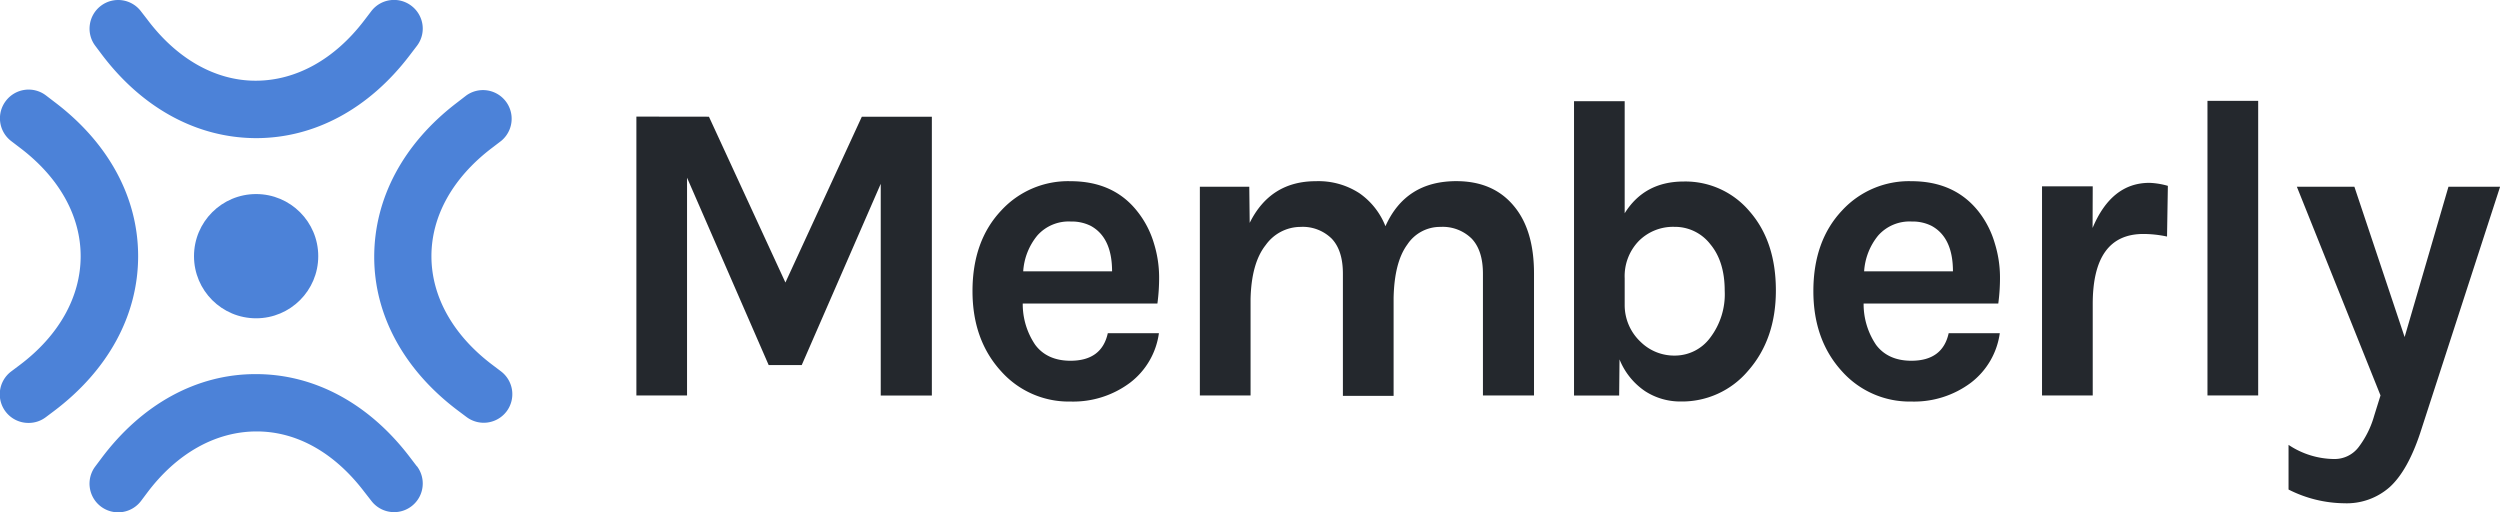
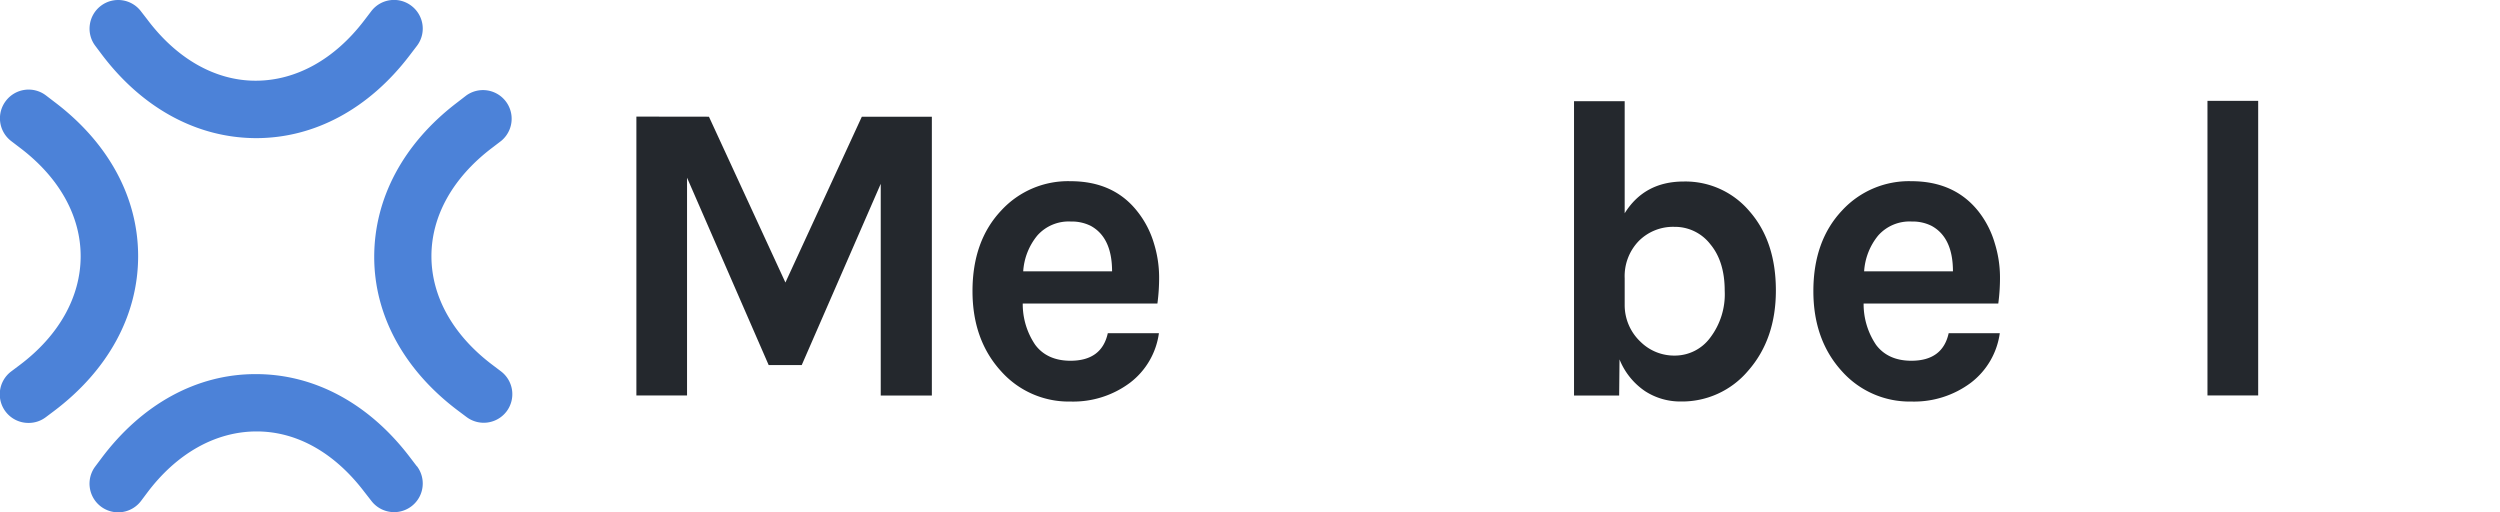
<svg xmlns="http://www.w3.org/2000/svg" width="209.81" height="42.999" viewBox="0 0 484.14 99.22">
  <defs>
    <style>.cls-1{fill:#24282d;}.cls-2{fill:#4c82d8;}</style>
  </defs>
  <g id="Layer_2" data-name="Layer 2">
    <g id="Layer_6" data-name="Layer 6">
      <path class="cls-1" d="M137.29,22.6,152.1,54.71,166.9,22.6h13.56v54h-9.9v-41l-15.3,35.1h-6.4L133.05,34.41V76.58h-9.81v-54Z" />
      <path class="cls-1" d="M223.47,47.14a22.35,22.35,0,0,1,1,6.4,37.48,37.48,0,0,1-.33,5.24H198.06a14,14,0,0,0,2.42,8c1.49,2,3.77,3.08,6.82,3.08q6.06,0,7.23-5.33h9.9a14.53,14.53,0,0,1-5.57,9.57,18.36,18.36,0,0,1-11.56,3.66,17.52,17.52,0,0,1-13.39-5.82q-5.58-6.08-5.58-15.56,0-9.73,5.58-15.63a17.56,17.56,0,0,1,13.39-5.66q8.4,0,13,5.91A18.22,18.22,0,0,1,223.47,47.14ZM207.38,42.9a8.11,8.11,0,0,0-6.49,2.7,12.13,12.13,0,0,0-2.74,6.95h17.21q0-6.57-4.15-8.82A8.21,8.21,0,0,0,207.38,42.9Z" />
-       <path class="cls-1" d="M268.3,43.81q3.9-8.73,13.72-8.73,7.23,0,11.23,4.91,3.83,4.65,3.82,13V76.58h-9.89V53c0-3-.73-5.25-2.17-6.78a8,8,0,0,0-6.07-2.28,7.59,7.59,0,0,0-6.4,3.41q-2.51,3.4-2.66,10.31v19h-9.82V53q0-4.49-2.16-6.78a8,8,0,0,0-6.07-2.28,8.32,8.32,0,0,0-6.7,3.49q-2.79,3.49-2.95,10.48V76.58h-9.82V36.16h9.57l.08,7q4-8.07,12.81-8.07a14.51,14.51,0,0,1,8.44,2.33A14,14,0,0,1,268.3,43.81Z" />
      <path class="cls-1" d="M338.79,40.9q5.11,5.82,5.12,15.31T338.5,71.84a16.74,16.74,0,0,1-13.06,5.91,12.49,12.49,0,0,1-6.86-2,13.46,13.46,0,0,1-4.95-6.15l-.07,7h-8.74v-57h9.81v21.7q3.83-6.15,11.44-6.15A16.25,16.25,0,0,1,338.79,40.9Zm-24.16,13V59.2a9.75,9.75,0,0,0,3.08,7,9.27,9.27,0,0,0,6.69,2.66,8.5,8.5,0,0,0,6.78-3.45A13.9,13.9,0,0,0,334,56.29q0-5.65-2.79-9a8.66,8.66,0,0,0-6.94-3.36,9.36,9.36,0,0,0-6.91,2.74A9.78,9.78,0,0,0,314.63,53.88Z" />
      <path class="cls-1" d="M386.31,47.14a22.35,22.35,0,0,1,1,6.4,37.48,37.48,0,0,1-.33,5.24H360.9a14.1,14.1,0,0,0,2.41,8c1.5,2,3.77,3.08,6.83,3.08q6.06,0,7.23-5.33h9.9a14.57,14.57,0,0,1-5.57,9.57,18.36,18.36,0,0,1-11.56,3.66,17.56,17.56,0,0,1-13.4-5.82q-5.57-6.08-5.57-15.56,0-9.73,5.57-15.63a17.6,17.6,0,0,1,13.4-5.66q8.4,0,13.05,5.91A18.22,18.22,0,0,1,386.31,47.14ZM370.22,42.9a8.1,8.1,0,0,0-6.49,2.7A12.13,12.13,0,0,0,361,52.55H378.2q0-6.57-4.16-8.82A8.14,8.14,0,0,0,370.22,42.9Z" />
-       <path class="cls-1" d="M405.24,44.15q3.66-8.74,11-8.74a14.64,14.64,0,0,1,3.58.58l-.16,9.82a22.06,22.06,0,0,0-4.58-.5q-9.81,0-9.81,13.56V76.58h-9.82V36.08h9.82Z" />
      <path class="cls-1" d="M427.49,19.53h9.82V76.58h-9.82Z" />
-       <path class="cls-1" d="M455.94,36.16l9.73,29.11,8.49-29.11h10L468.67,83.9q-2.42,7.25-5.86,10.4A12.55,12.55,0,0,1,454,97.46a24.34,24.34,0,0,1-10.81-2.66V86.15A16.13,16.13,0,0,0,452,88.89a5.84,5.84,0,0,0,4.78-2.33,18.24,18.24,0,0,0,3-6.07L461,76.58,444.8,36.16Z" />
      <path class="cls-2" d="M80.73,90.31l-1.42-1.86c-7.87-10.31-18.42-16-29.72-16h-.14c-11.38,0-22,5.84-29.83,16.32l-1.17,1.56A5.54,5.54,0,1,0,27.32,97l1.17-1.56c5.72-7.63,13.22-11.85,21.1-11.89S64.77,87.68,70.5,95.18L71.92,97a5.54,5.54,0,1,0,8.81-6.73Z" />
      <path class="cls-2" d="M81.82,4.81a5.55,5.55,0,0,0-2.13-3.67,5.54,5.54,0,0,0-7.77,1L70.5,4c-5.73,7.5-13.18,11.63-21,11.63s-15.29-4.26-21-11.89L27.32,2.22A5.54,5.54,0,0,0,17.4,4.76a5.51,5.51,0,0,0,1.05,4.11l1.17,1.56C27.48,20.91,38.1,26.7,49.52,26.75h.08c11.29,0,21.84-5.67,29.71-16l1.42-1.86A5.5,5.5,0,0,0,81.82,4.81Z" />
      <path class="cls-2" d="M97,71.9l-1.56-1.18c-7.63-5.72-11.85-13.18-11.89-21s4.1-15.25,11.63-21l1.86-1.42a5.55,5.55,0,0,0-6.73-8.82L88.47,19.9c-10.36,7.91-16,18.51-16,29.86s5.84,22,16.32,29.83l1.56,1.17a5.55,5.55,0,0,0,7.76-1.1A5.55,5.55,0,0,0,97,71.9Z" />
      <path class="cls-2" d="M10.77,19.91,8.9,18.48a5.54,5.54,0,0,0-7.76,1.05,5.55,5.55,0,0,0,1,7.77L4,28.72c7.53,5.74,11.66,13.2,11.62,21S11.41,65,3.78,70.72L2.21,71.9a5.54,5.54,0,0,0,3.34,10,5.48,5.48,0,0,0,3.32-1.11l1.56-1.17C20.9,71.74,26.7,61.14,26.75,49.76S21.12,27.81,10.77,19.91Z" />
-       <circle class="cls-2" cx="49.6" cy="49.61" r="12.03" />
    </g>
  </g>
</svg>